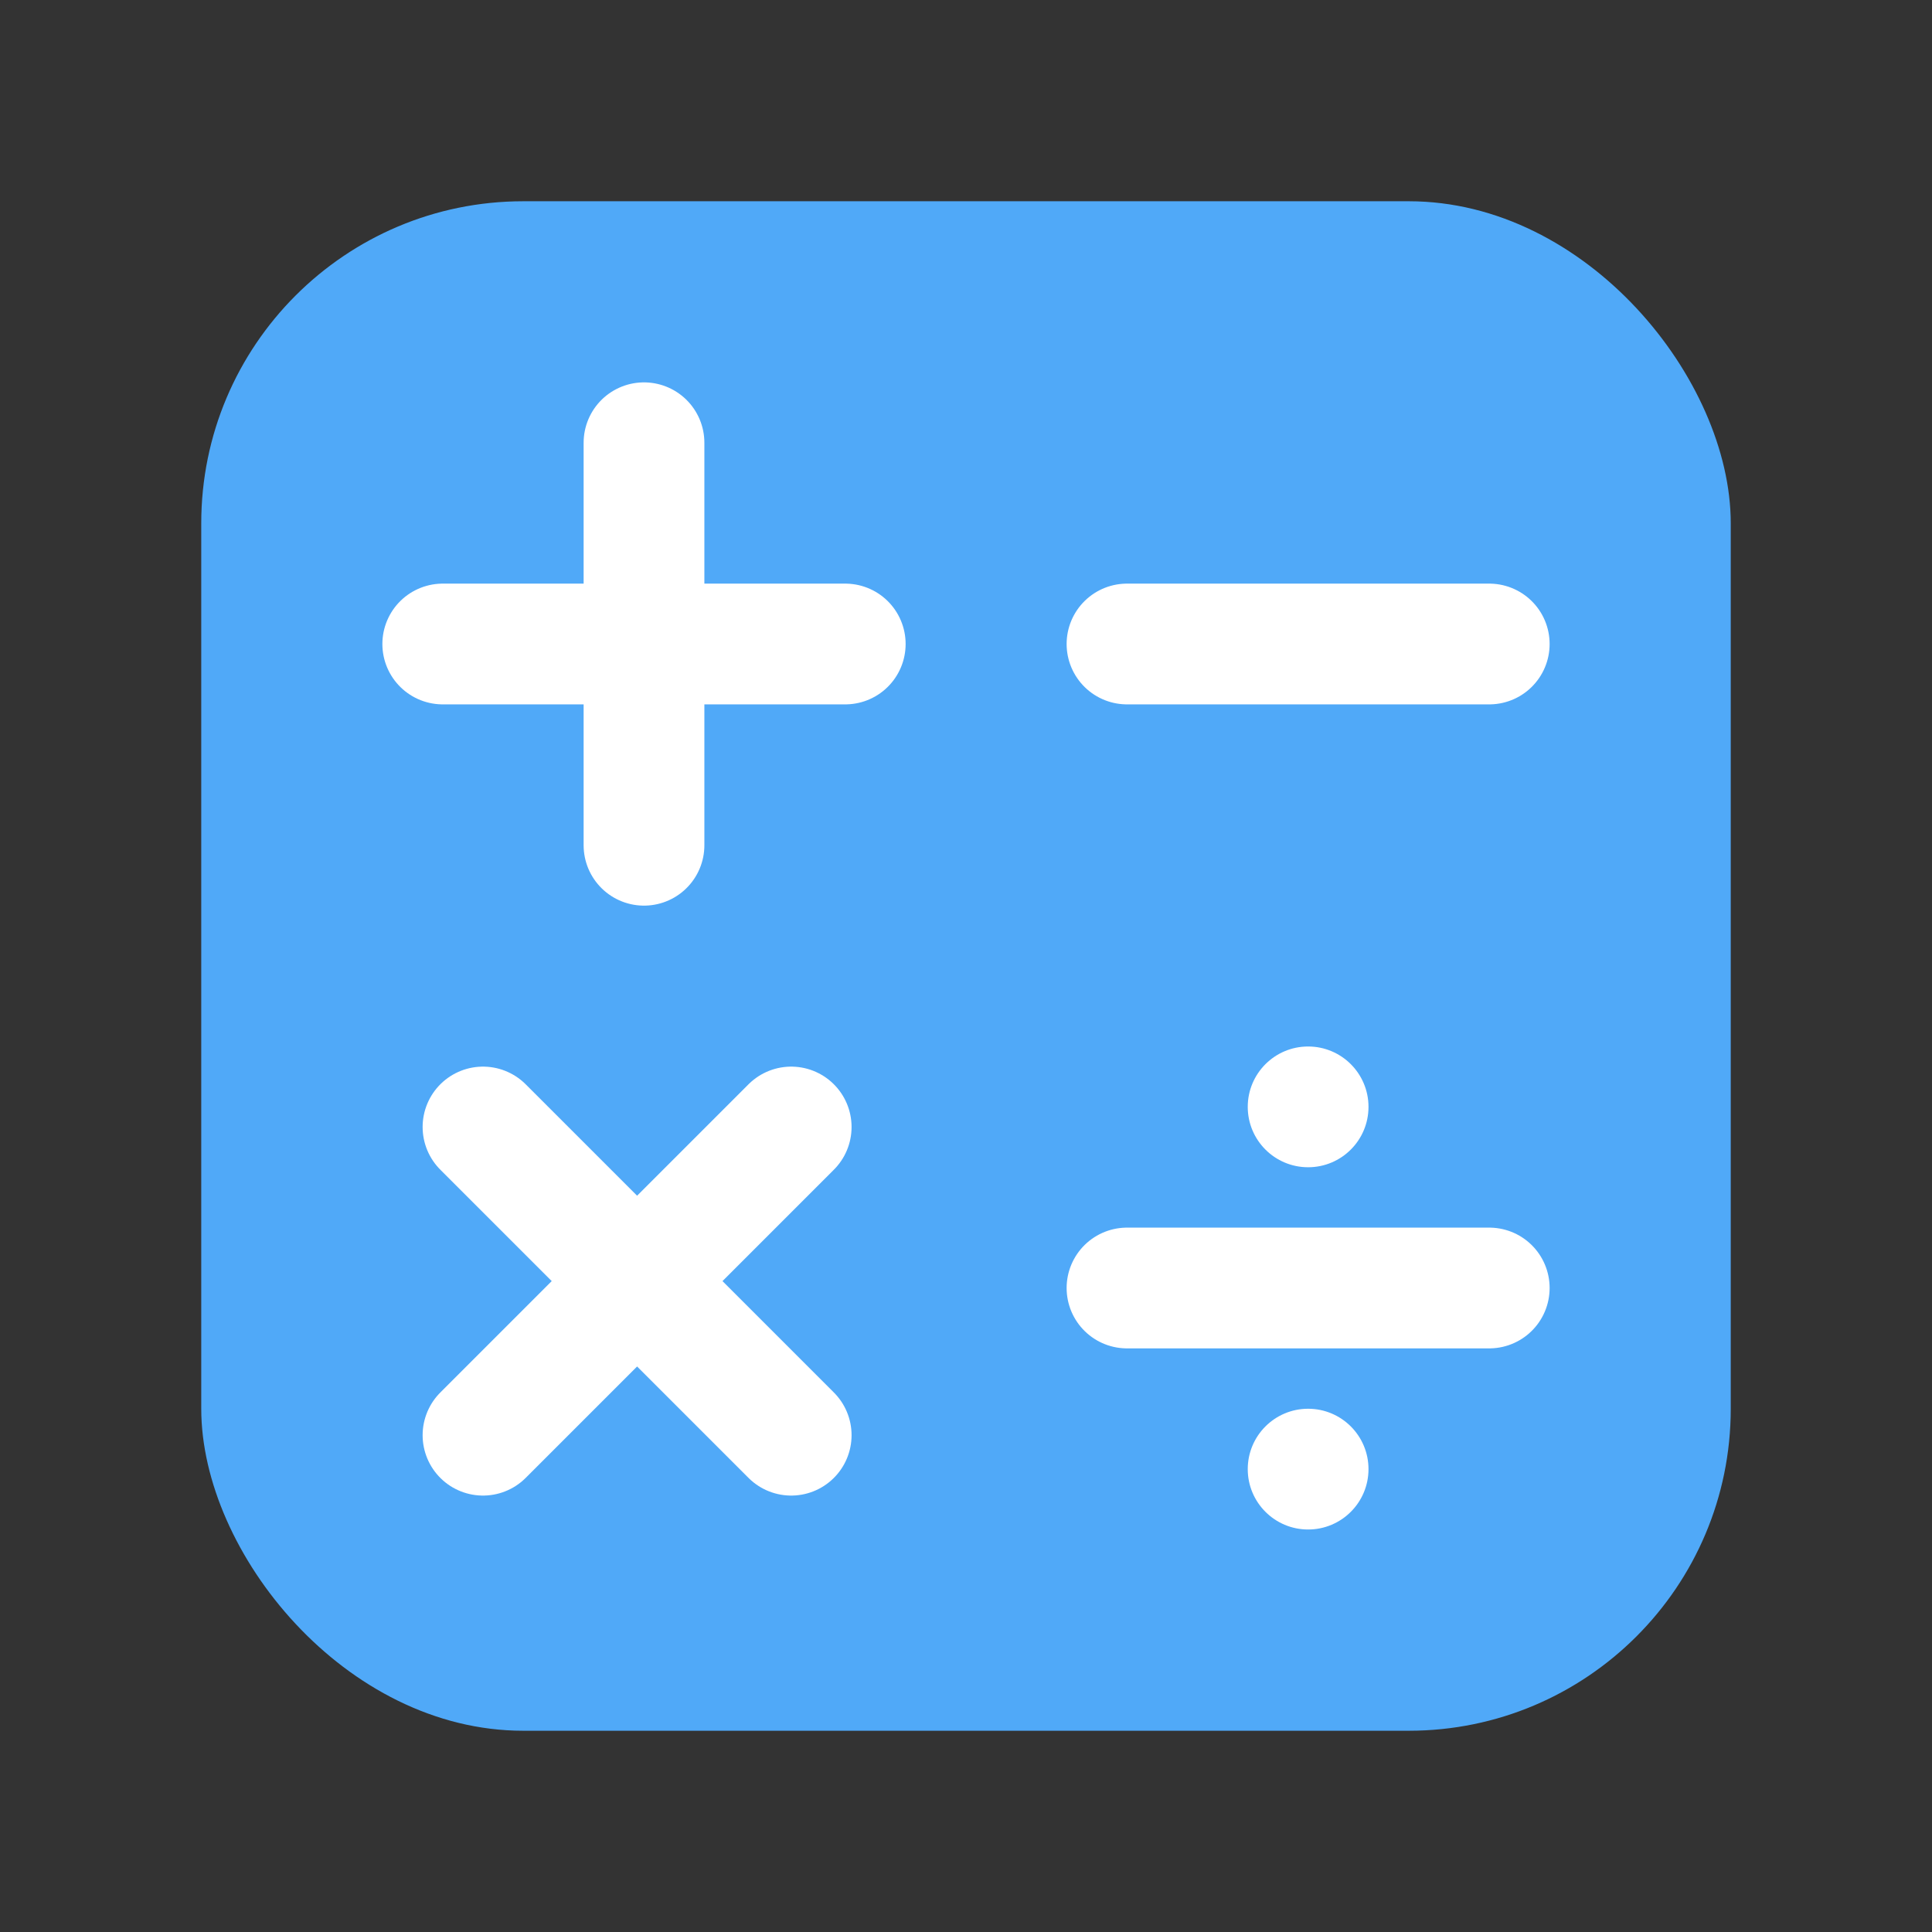
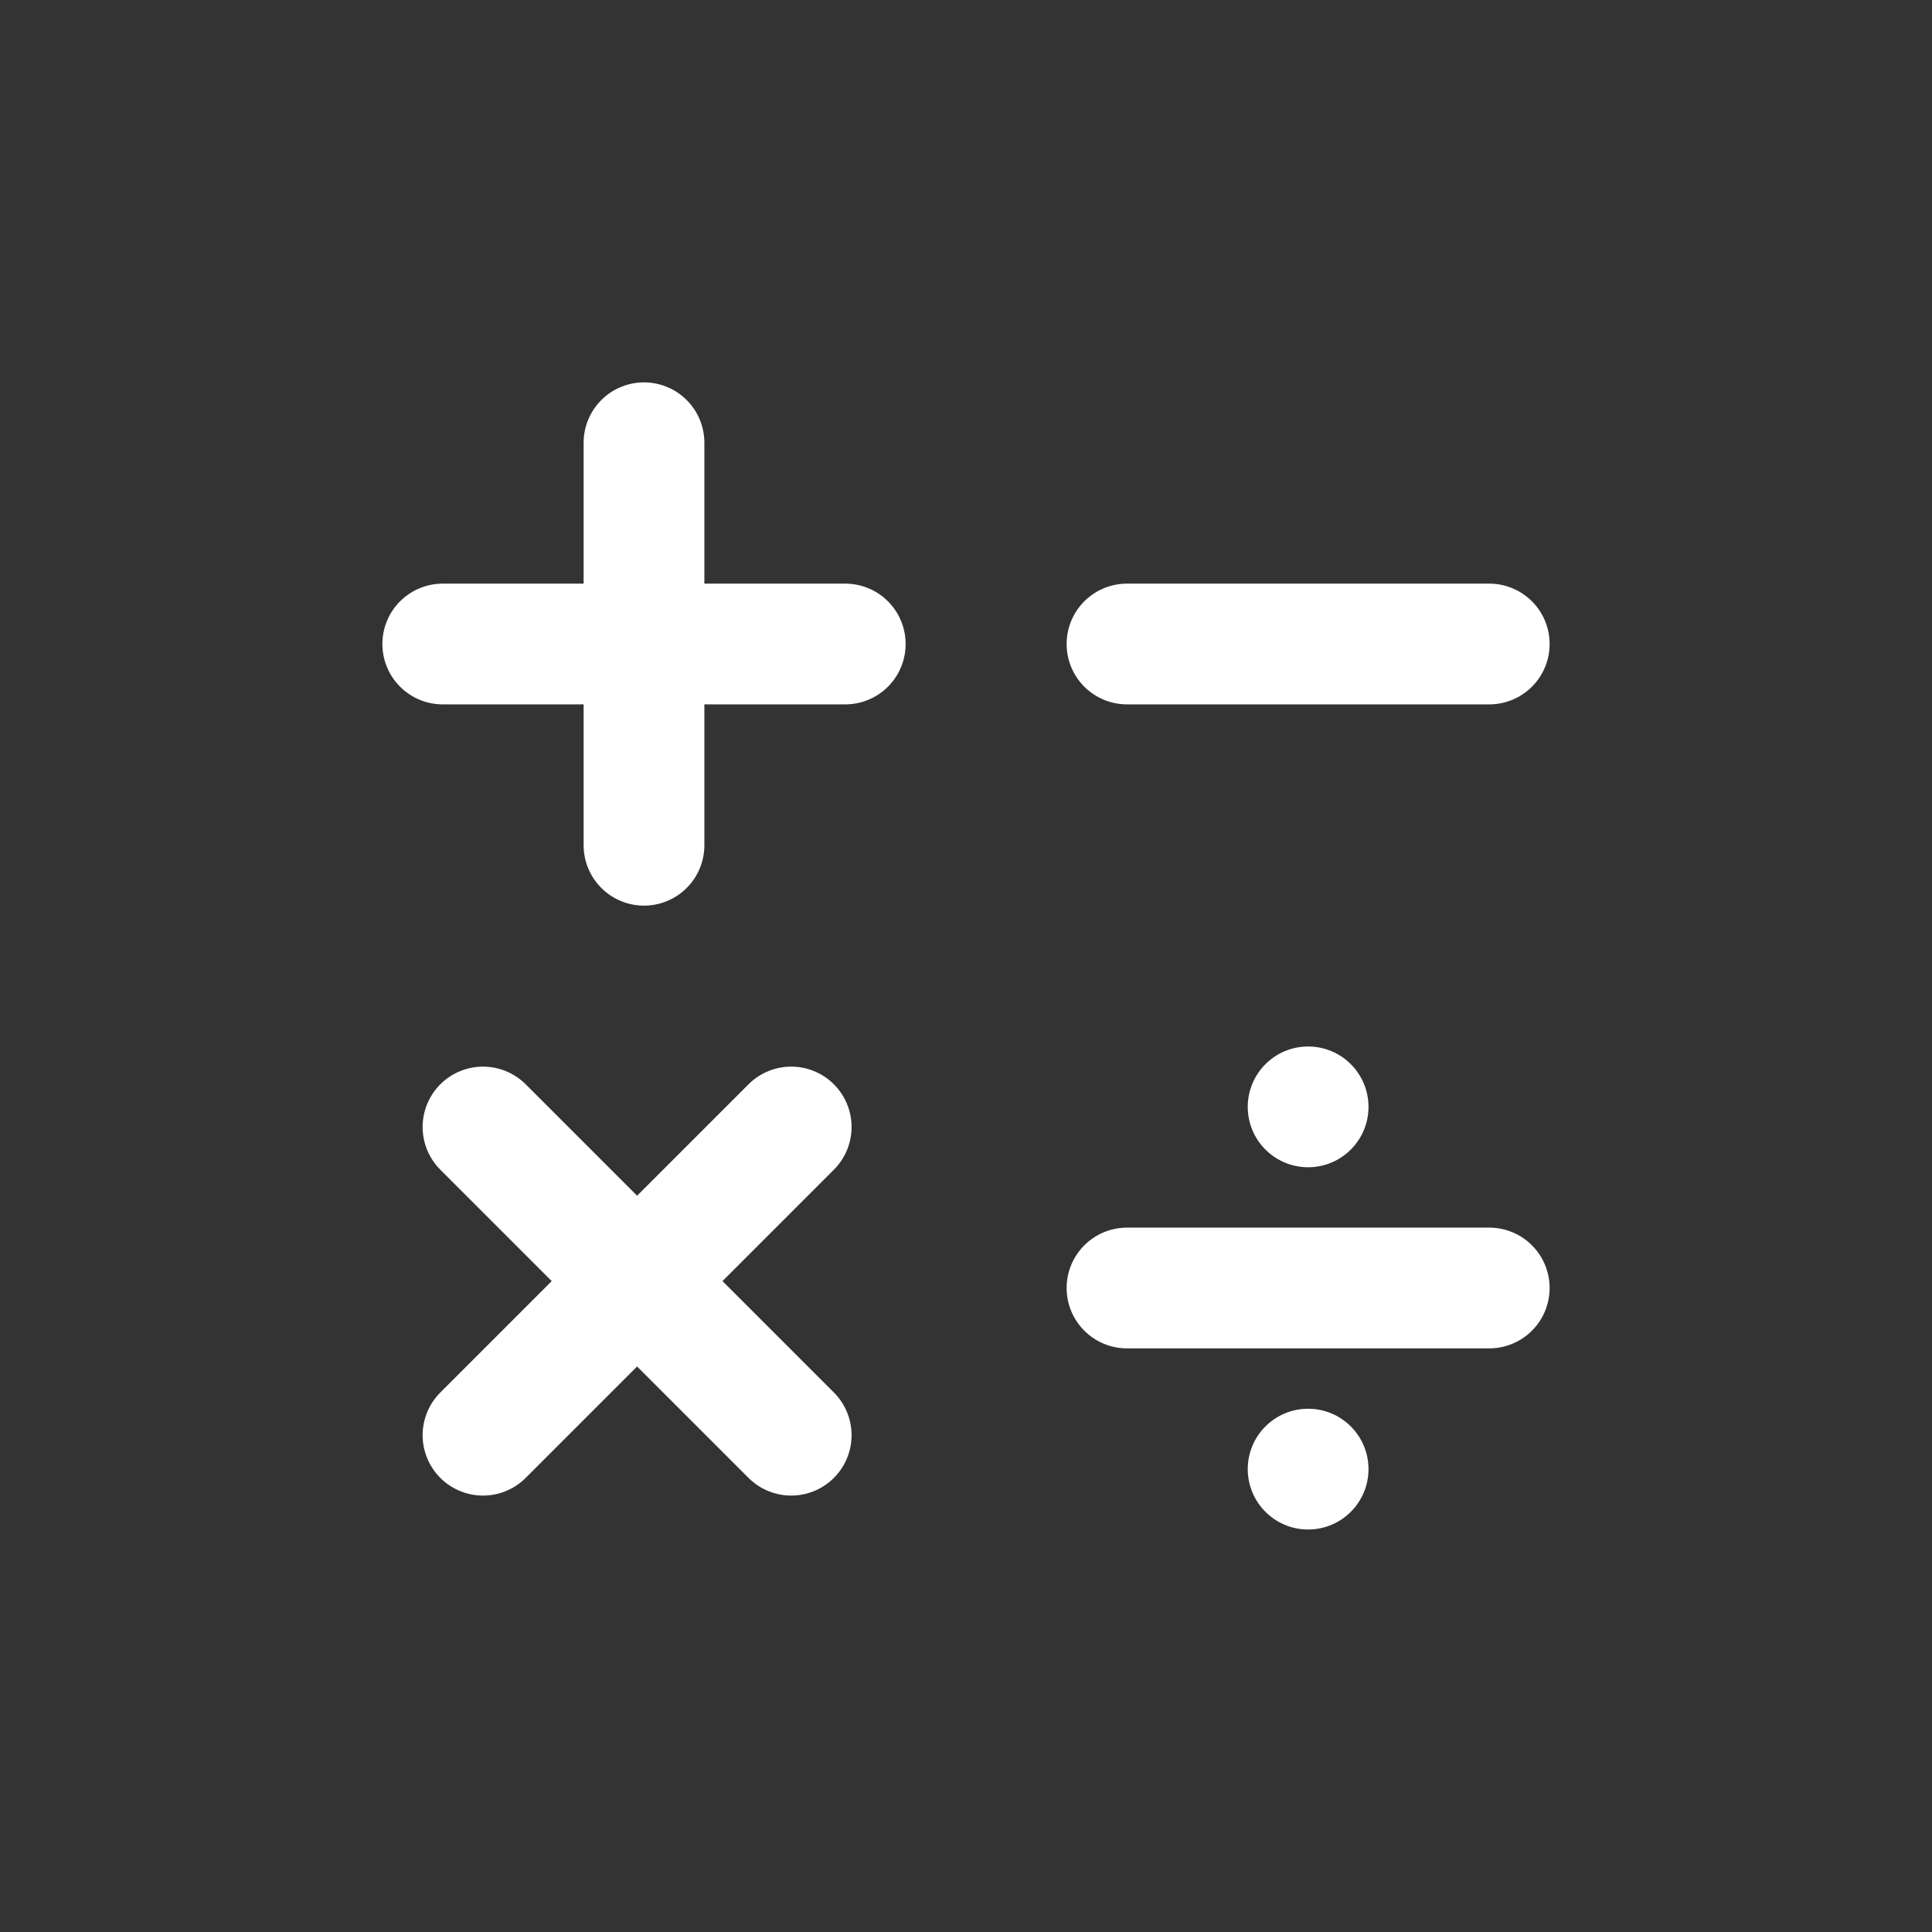
<svg xmlns="http://www.w3.org/2000/svg" width="48" height="48" viewBox="0 0 48 48" fill="none">
  <rect x="0" y="0" width="48" height="48" fill="#333333" stroke="none" />
  <g id="ç¯æ³¡ 2">
    <g id="Group 1321314999">
-       <rect id="Rectangle 3470990" x="5" y="5" width="38" height="38" rx="8" fill="#50A9F8" />
      <g id="Group 1321315000">
        <path id="Vector 15467" d="M16 11L16 21" stroke="white" stroke-width="3" stroke-linecap="round" stroke-linejoin="round" />
        <path id="Vector 15468" d="M11 16L21 16" stroke="white" stroke-width="3" stroke-linecap="round" stroke-linejoin="round" />
      </g>
      <path id="Vector 15469" d="M28 16L37 16" stroke="white" stroke-width="3" stroke-linecap="round" stroke-linejoin="round" />
      <g id="Group 1321315002">
        <path id="Vector 15470" d="M12 35.657L19.657 28" stroke="white" stroke-width="3" stroke-linecap="round" stroke-linejoin="round" />
        <path id="Vector 15471" d="M12 28L19.657 35.657" stroke="white" stroke-width="3" stroke-linecap="round" stroke-linejoin="round" />
      </g>
    </g>
    <g id="Group 1321315001">
      <path id="Vector 15472" d="M28 32L37 32" stroke="white" stroke-width="3" stroke-linecap="round" stroke-linejoin="round" />
      <circle id="Ellipse 19005" cx="32.5" cy="27.5" r="1.5" fill="white" />
      <circle id="Ellipse 19006" cx="32.5" cy="36.5" r="1.5" fill="white" />
    </g>
  </g>
</svg>